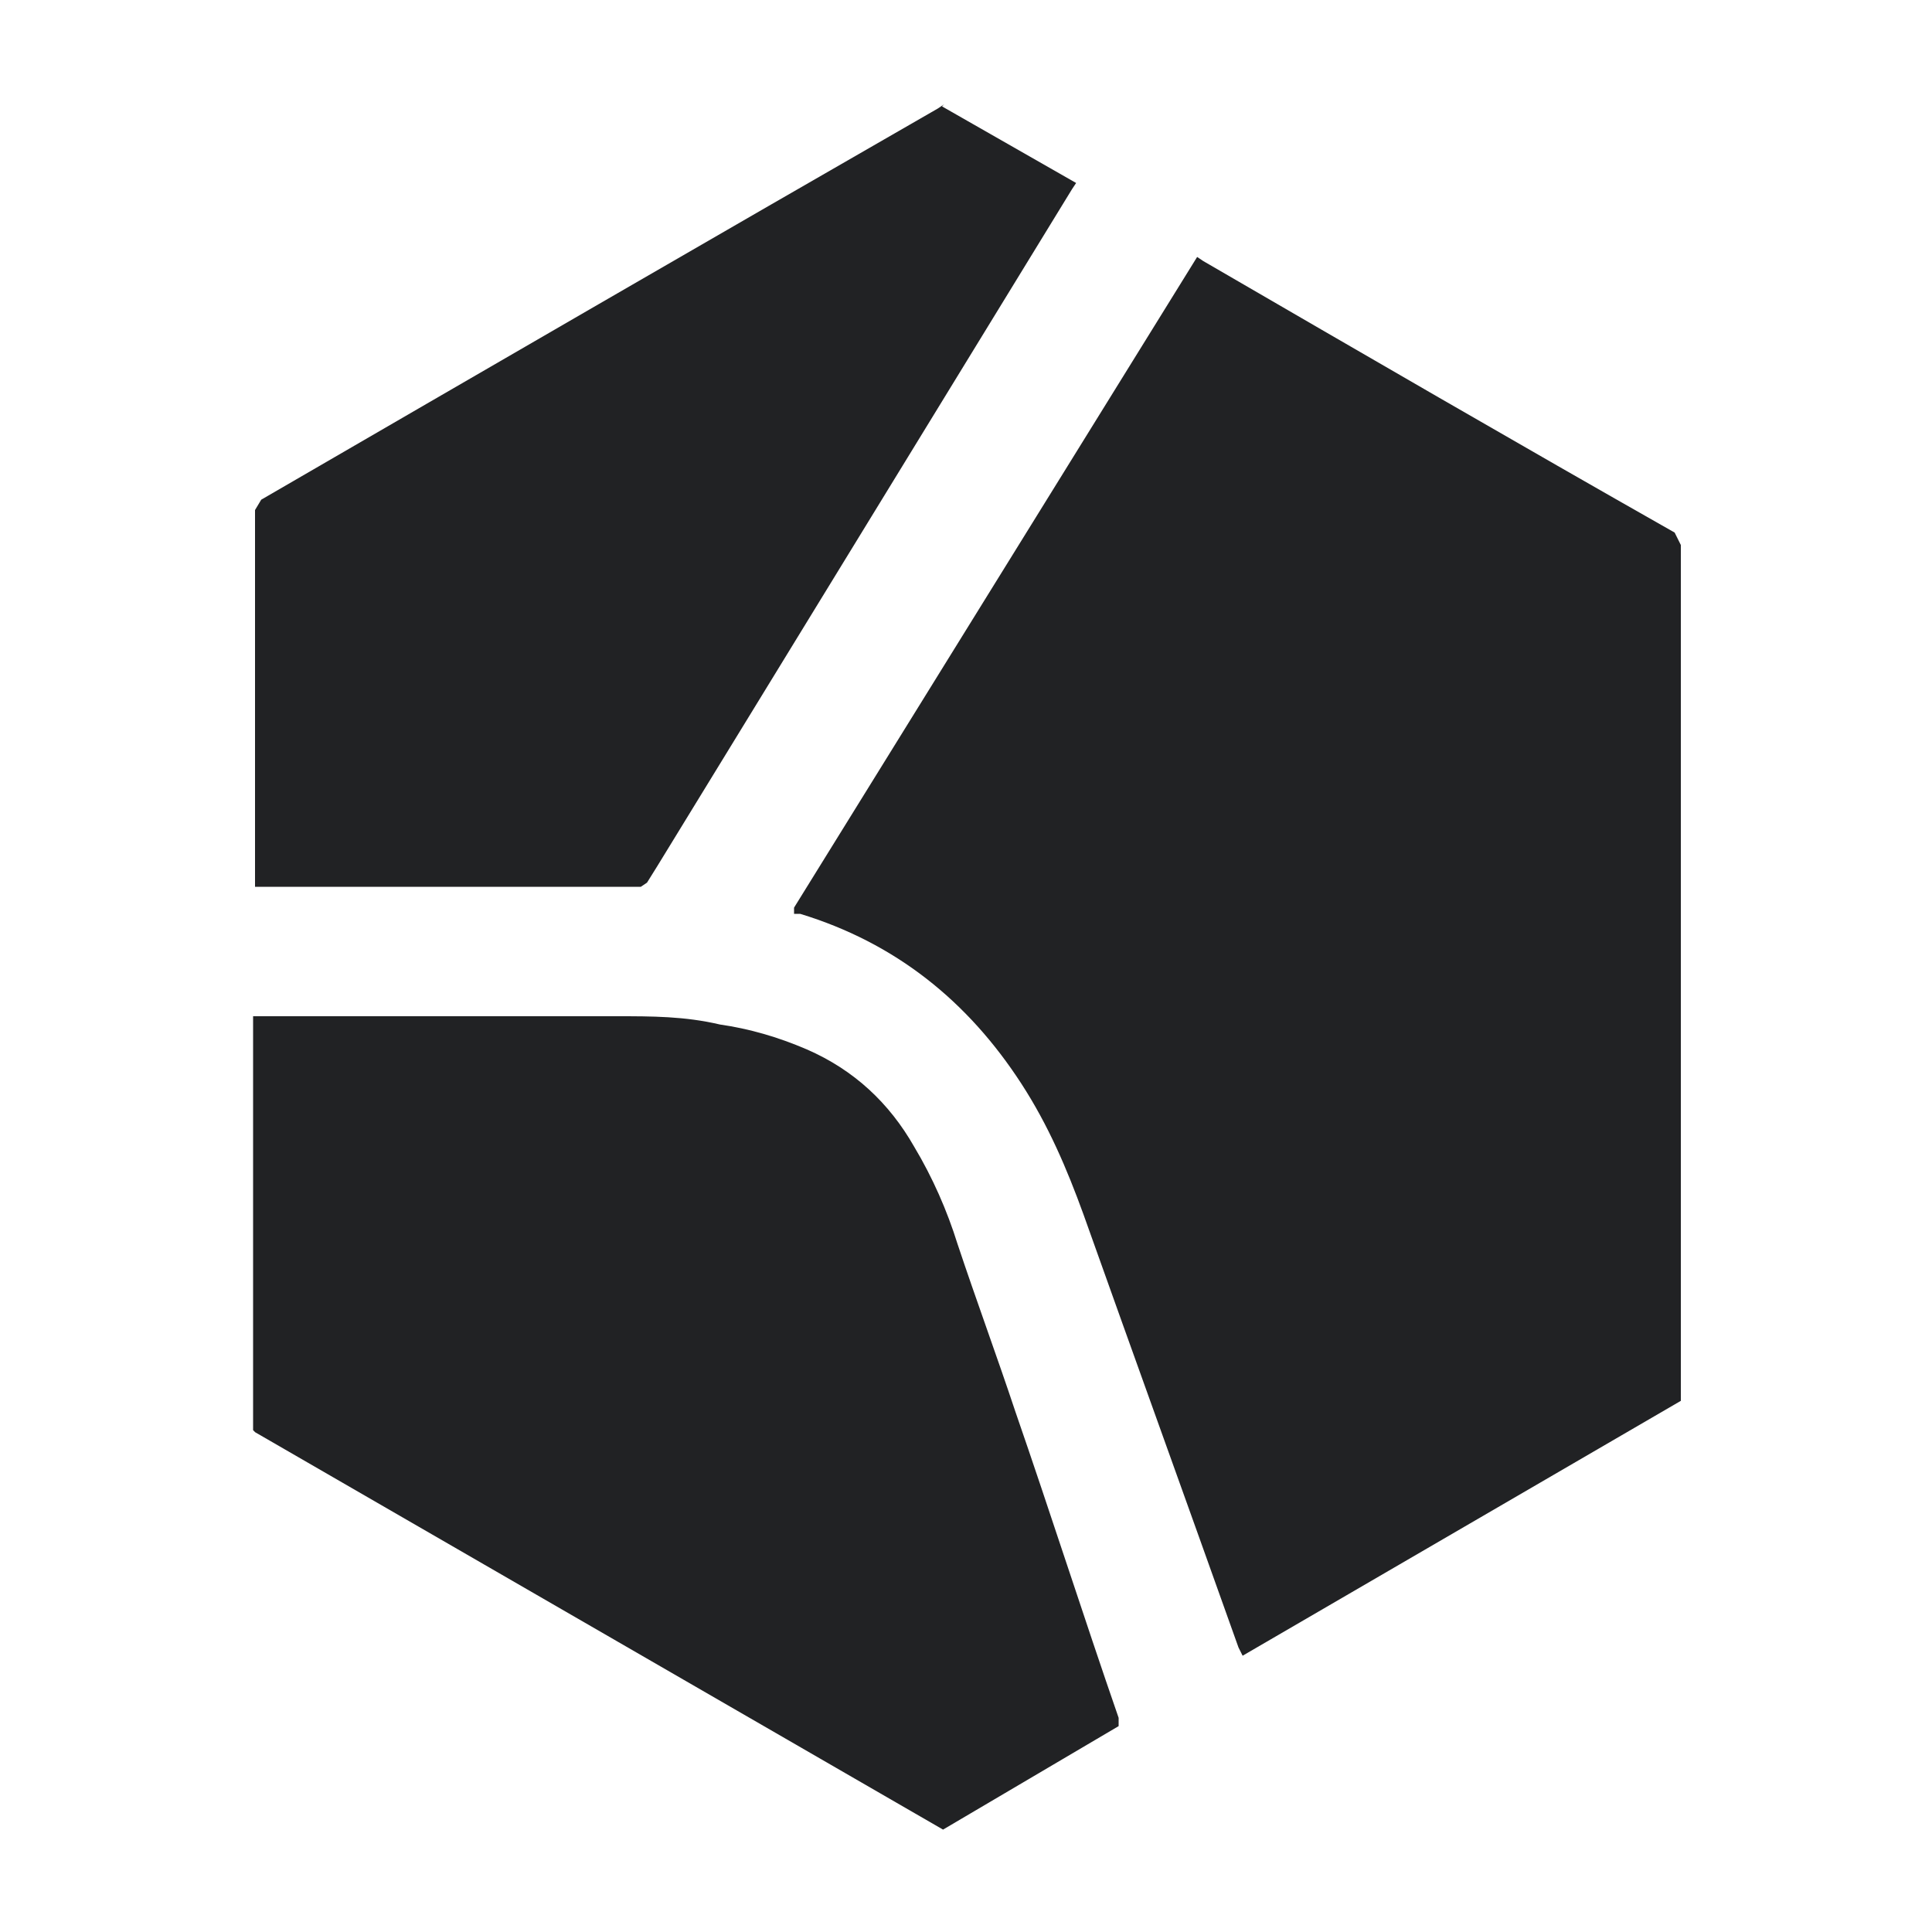
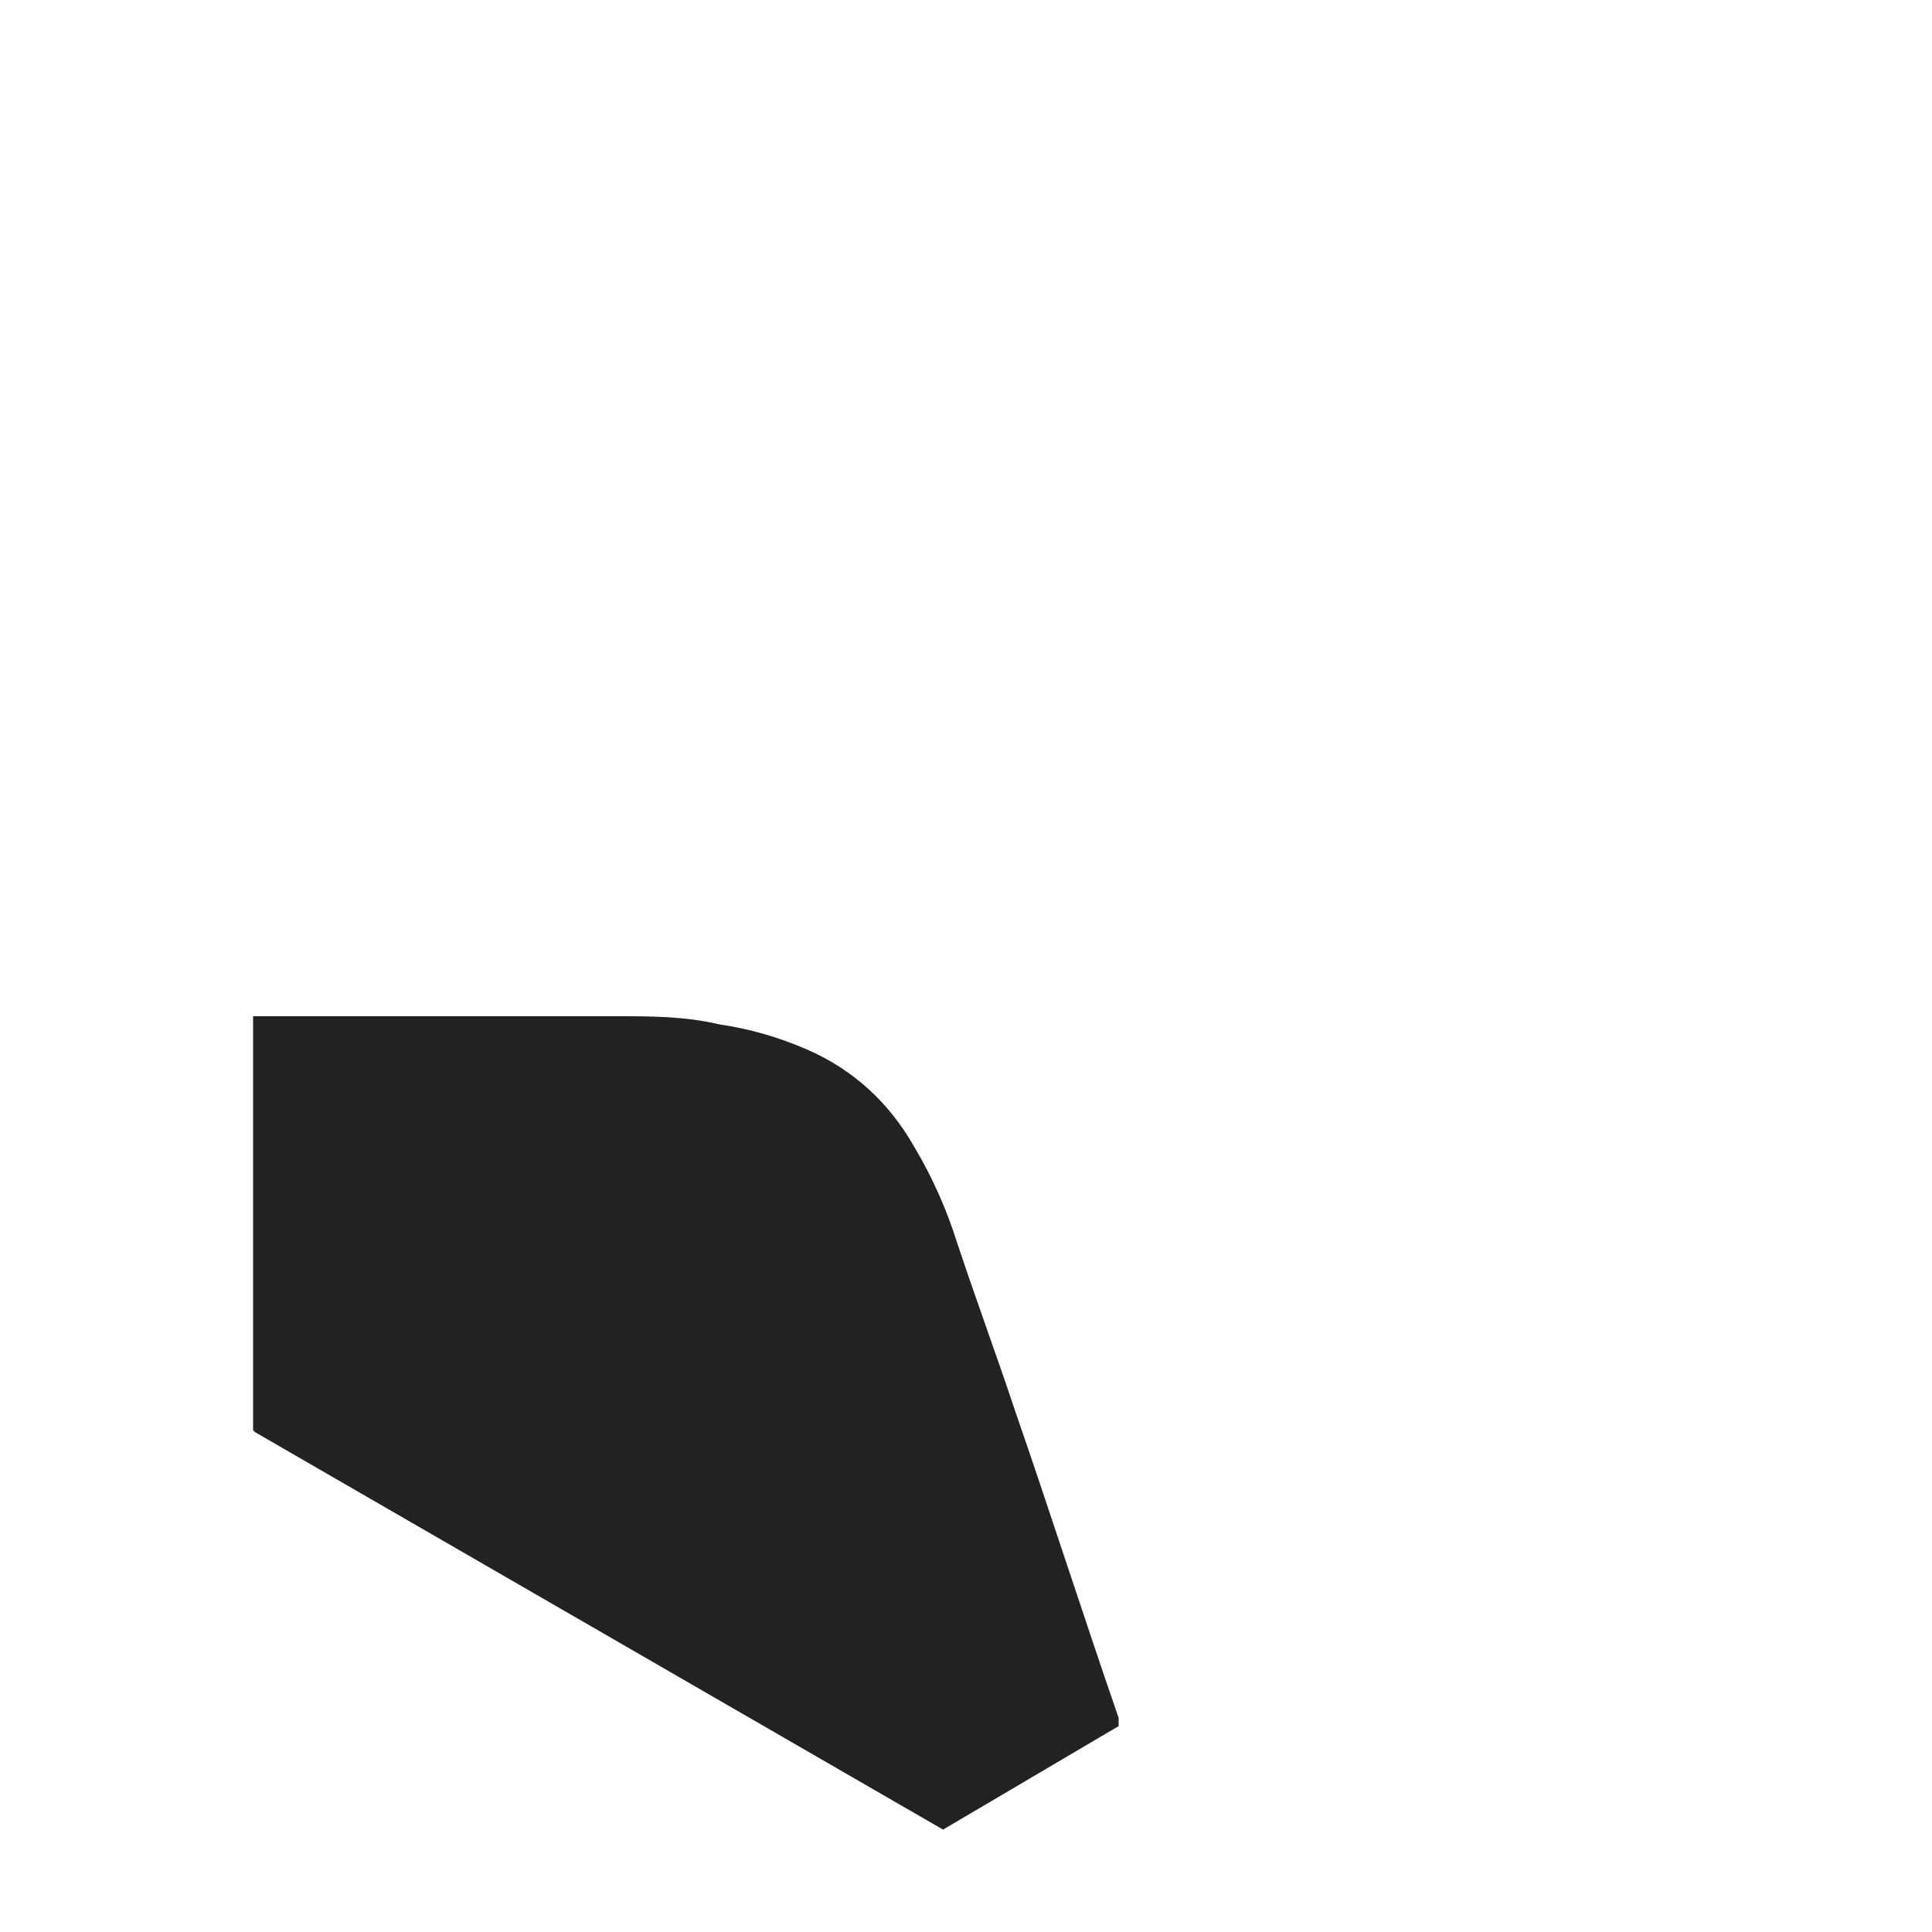
<svg xmlns="http://www.w3.org/2000/svg" viewBox="0 0 1000 1000">
  <style>
    path {
      fill: #212224;
    }
    @media (prefers-color-scheme: dark) {
      path: {
        fill: #fff;
      }
    }
  </style>
-   <path d="M411 469.794L619.636 133L622.846 135.145C704.161 182.339 785.475 229.533 866.79 275.655L870 282.09C870 427.963 870 722.926 870 725.071L643.175 857L641.035 852.71C614.287 777.628 587.538 703.619 560.79 628.538C552.231 604.941 542.601 582.416 528.692 560.964C500.874 518.061 463.427 488.028 414.21 473.012H411V469.794Z" />
  <path d="M131 740.249V526H134.208C196.222 526 257.167 526 319.181 526C337.358 526 354.465 526 372.642 530.285C387.611 532.427 402.58 536.713 417.549 543.14C442.141 553.852 460.317 570.992 473.148 593.489C482.771 609.557 490.255 626.697 495.601 643.837C505.224 672.761 515.916 701.685 525.539 730.608C543.716 783.099 560.823 836.662 579 889.153V893.438L488.117 947L132.069 741.321L131 740.249Z" />
-   <path d="M487.59 55.071L557 94.714L554.864 97.929C483.319 214.714 411.774 331.5 340.229 448.286L334.889 456.857L331.686 459H329.55C265.48 459 200.342 459 136.271 459H132V454.714C132 391.5 132 327.214 132 264L135.204 258.643C251.598 191.143 367.992 123.643 485.455 56.143L488.658 54L487.59 55.071Z" />
</svg>